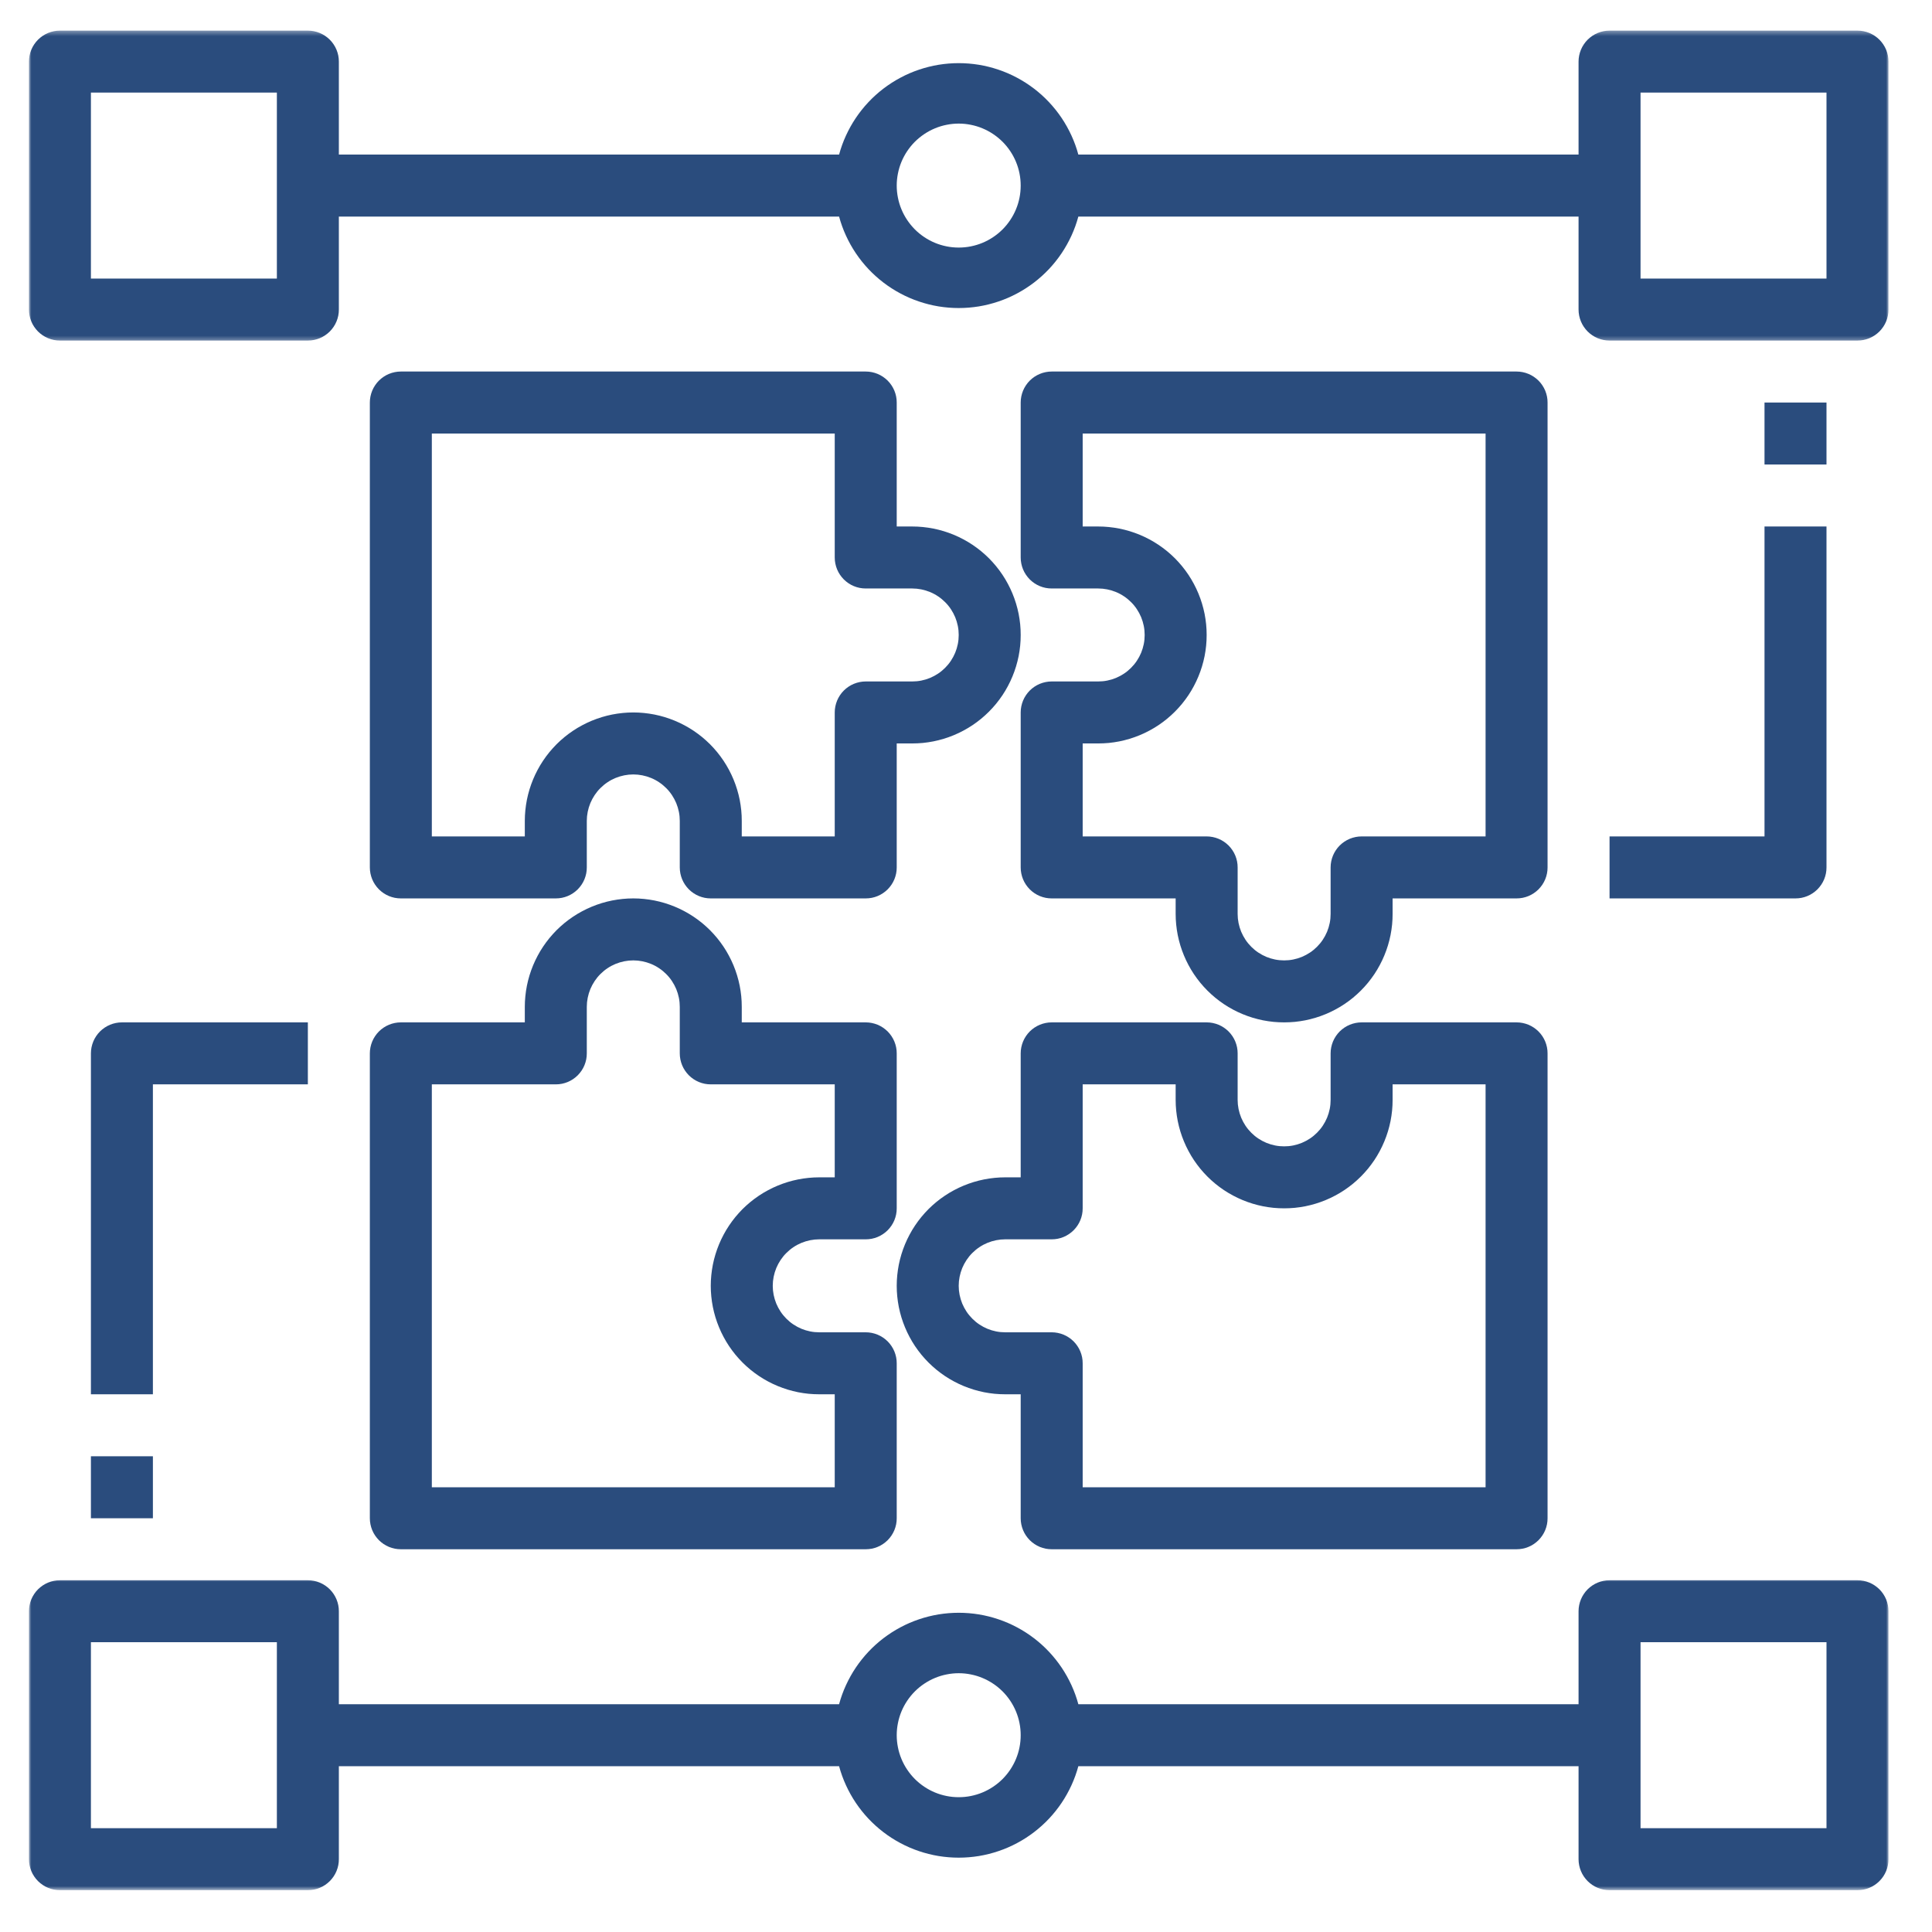
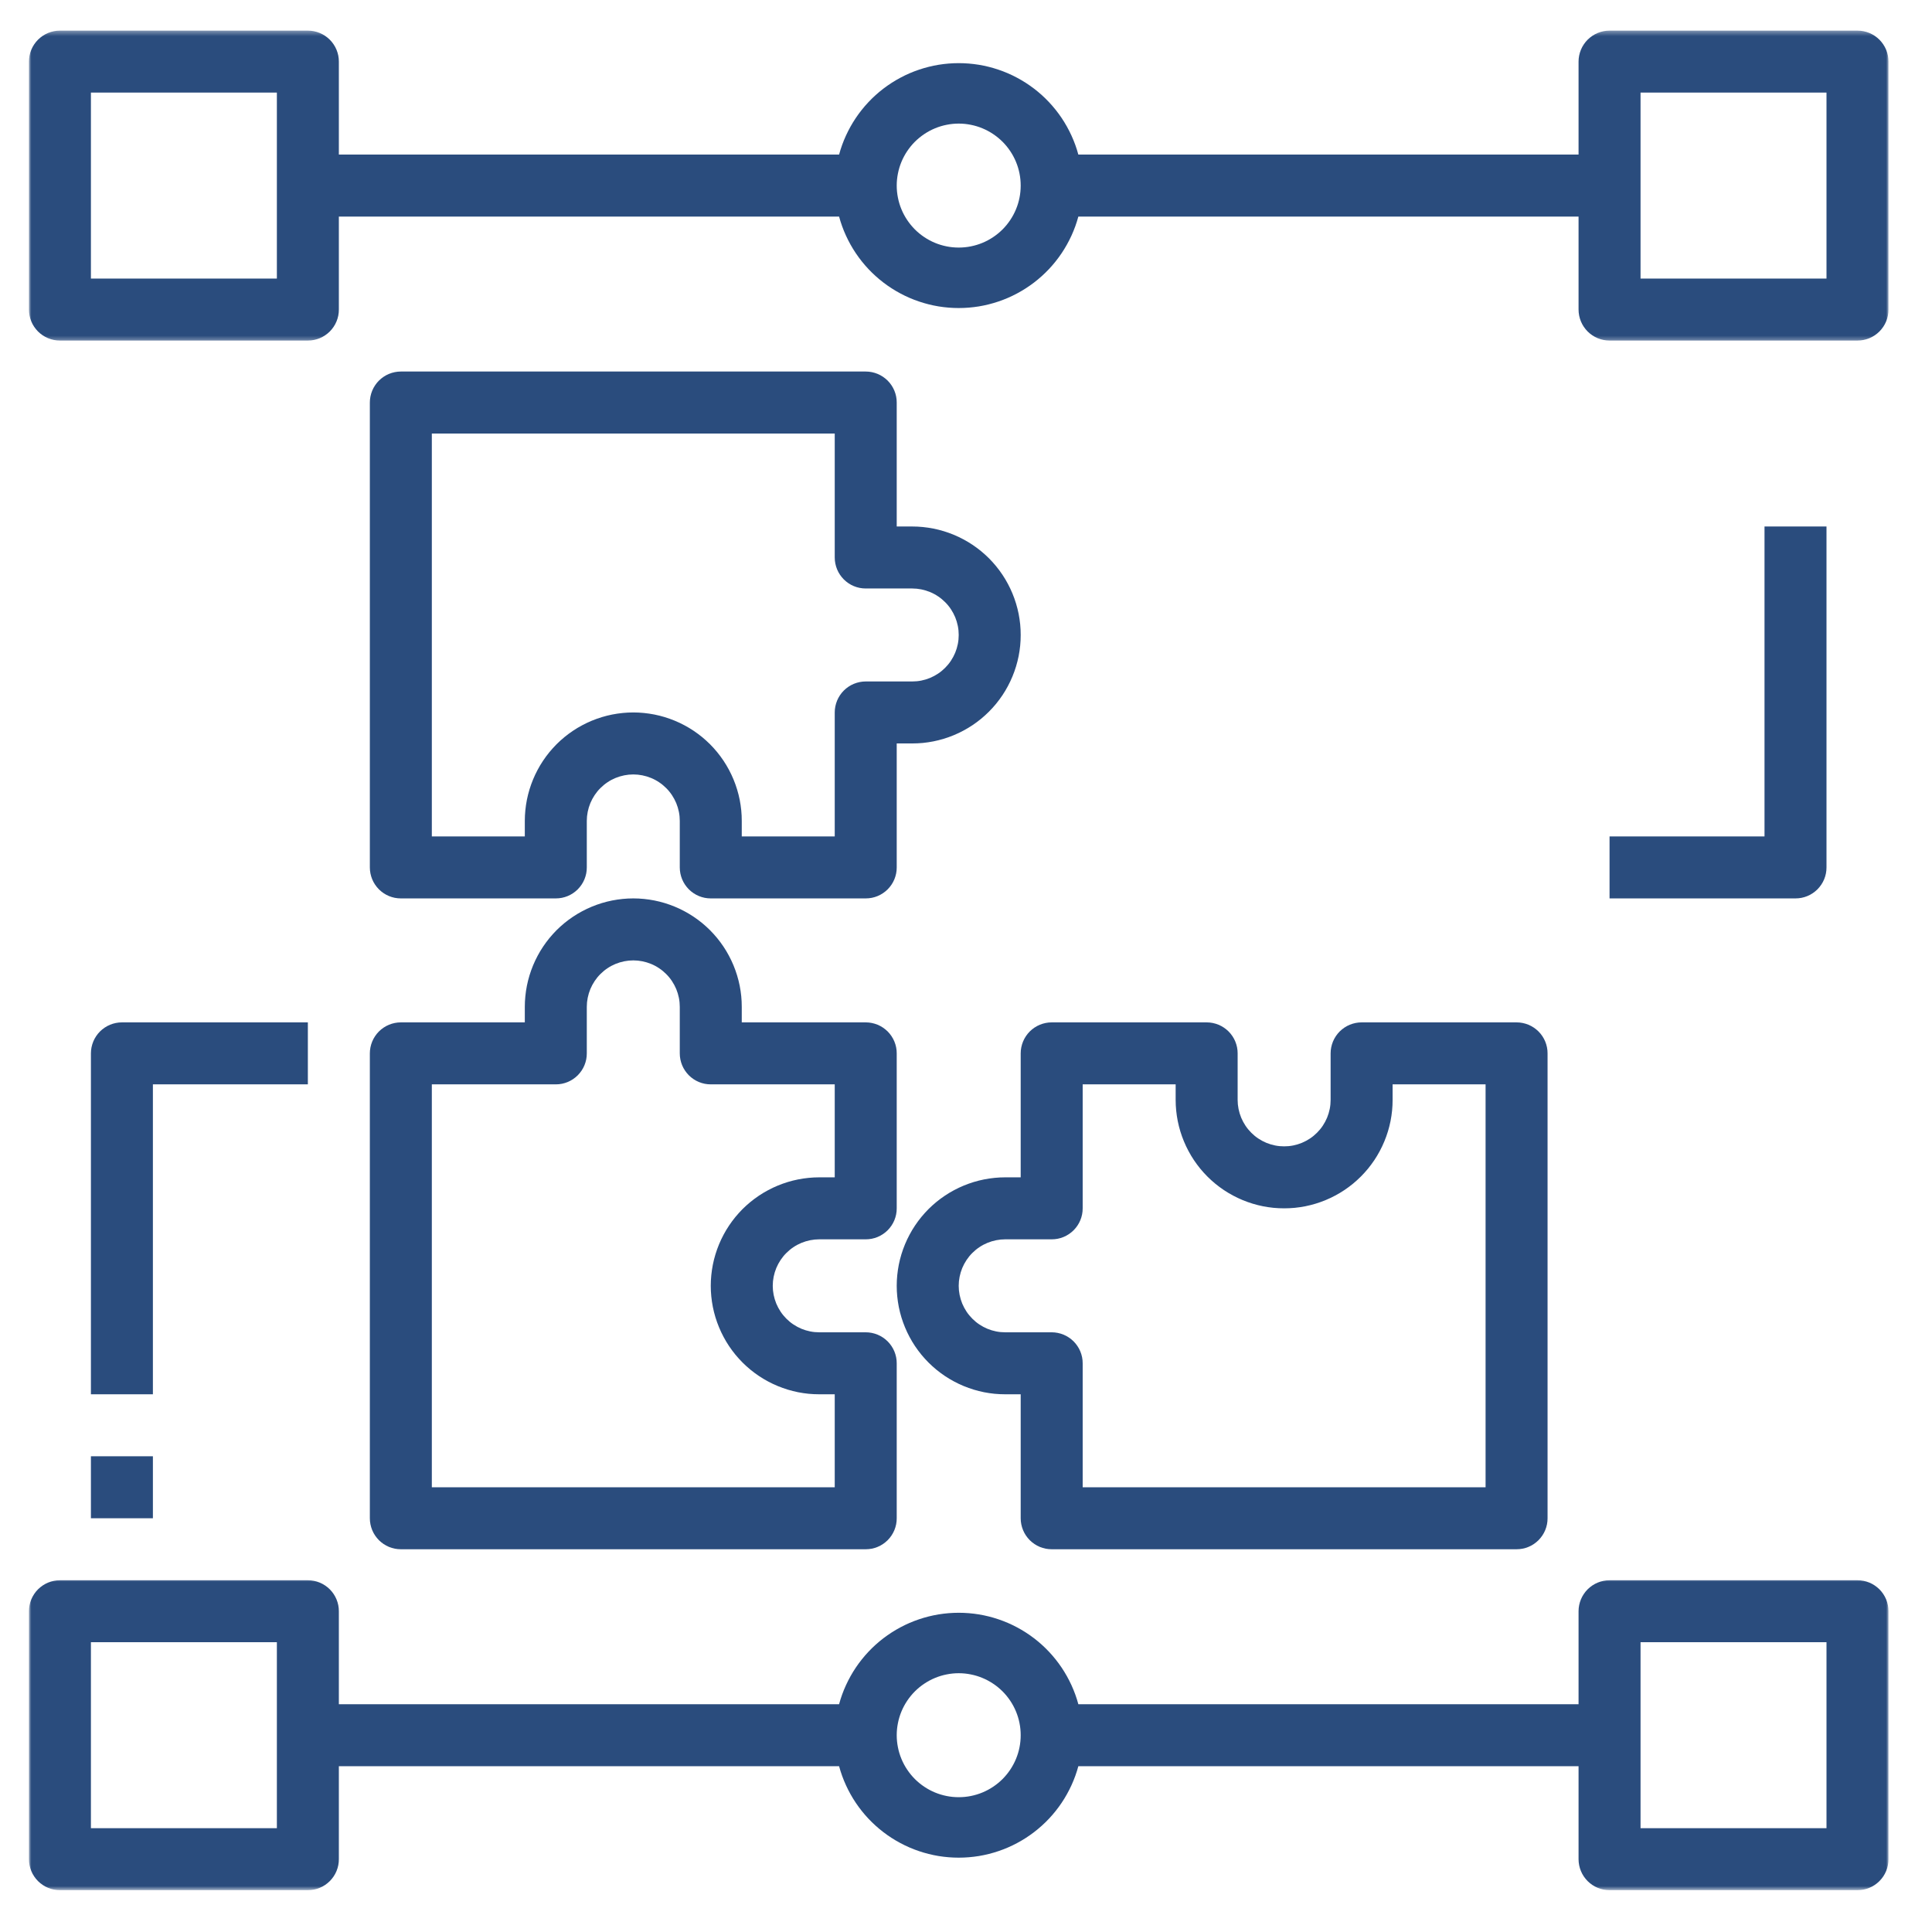
<svg xmlns="http://www.w3.org/2000/svg" width="400" height="400" viewBox="0 0 400 400" fill="none">
  <path d="M179.24 76.922H82.99C82.573 76.922 82.151 76.963 81.74 77.047C81.328 77.13 80.927 77.25 80.536 77.412C80.146 77.573 79.776 77.771 79.427 78.005C79.078 78.24 78.755 78.505 78.453 78.802C78.156 79.099 77.891 79.427 77.656 79.776C77.422 80.125 77.224 80.495 77.062 80.885C76.901 81.276 76.781 81.677 76.698 82.088C76.615 82.5 76.573 82.917 76.573 83.338V179.589C76.573 180.01 76.615 180.427 76.698 180.844C76.781 181.255 76.901 181.656 77.062 182.047C77.224 182.438 77.422 182.807 77.656 183.156C77.891 183.505 78.156 183.828 78.453 184.13C78.755 184.427 79.078 184.693 79.427 184.927C79.776 185.161 80.146 185.359 80.536 185.521C80.927 185.682 81.328 185.802 81.74 185.885C82.151 185.964 82.573 186.005 82.99 186.005H115.073C115.495 186.005 115.911 185.964 116.328 185.885C116.74 185.802 117.141 185.682 117.531 185.521C117.922 185.359 118.292 185.161 118.641 184.927C118.99 184.693 119.312 184.427 119.615 184.13C119.911 183.828 120.177 183.505 120.411 183.156C120.646 182.807 120.844 182.438 121.005 182.047C121.167 181.656 121.286 181.255 121.37 180.844C121.453 180.427 121.49 180.01 121.49 179.589V169.964C121.49 169.333 121.552 168.708 121.677 168.089C121.802 167.469 121.984 166.865 122.224 166.281C122.469 165.698 122.766 165.146 123.115 164.62C123.464 164.094 123.865 163.604 124.312 163.161C124.76 162.714 125.245 162.313 125.771 161.964C126.297 161.609 126.849 161.313 127.432 161.073C128.016 160.833 128.62 160.651 129.24 160.526C129.859 160.401 130.484 160.339 131.115 160.339C131.75 160.339 132.375 160.401 132.995 160.526C133.615 160.651 134.219 160.833 134.802 161.073C135.385 161.313 135.937 161.609 136.464 161.964C136.99 162.313 137.474 162.714 137.922 163.161C138.37 163.604 138.771 164.094 139.12 164.62C139.469 165.146 139.766 165.698 140.01 166.281C140.25 166.865 140.432 167.469 140.557 168.089C140.682 168.708 140.74 169.333 140.74 169.964V179.589C140.74 180.01 140.781 180.427 140.865 180.844C140.948 181.255 141.068 181.656 141.229 182.047C141.391 182.438 141.589 182.807 141.823 183.156C142.057 183.505 142.323 183.828 142.62 184.13C142.922 184.427 143.245 184.693 143.594 184.927C143.943 185.161 144.312 185.359 144.703 185.521C145.094 185.682 145.495 185.802 145.906 185.885C146.318 185.964 146.74 186.005 147.156 186.005H179.24C179.661 186.005 180.078 185.964 180.495 185.885C180.906 185.802 181.307 185.682 181.698 185.521C182.089 185.359 182.458 185.161 182.807 184.927C183.156 184.693 183.479 184.427 183.781 184.13C184.078 183.828 184.344 183.505 184.578 183.156C184.812 182.807 185.01 182.438 185.172 182.047C185.333 181.656 185.453 181.255 185.536 180.844C185.62 180.427 185.656 180.01 185.656 179.589V153.922H188.865C189.604 153.922 190.339 153.885 191.068 153.818C191.802 153.745 192.526 153.635 193.25 153.495C193.969 153.349 194.682 153.172 195.385 152.958C196.089 152.745 196.781 152.495 197.464 152.214C198.141 151.932 198.807 151.62 199.453 151.271C200.104 150.927 200.734 150.547 201.344 150.141C201.958 149.729 202.547 149.292 203.115 148.828C203.682 148.359 204.229 147.865 204.75 147.344C205.266 146.828 205.76 146.281 206.229 145.714C206.693 145.146 207.13 144.552 207.542 143.943C207.948 143.333 208.328 142.703 208.672 142.052C209.021 141.401 209.333 140.74 209.615 140.057C209.896 139.38 210.146 138.688 210.359 137.984C210.573 137.281 210.75 136.568 210.896 135.849C211.036 135.125 211.146 134.401 211.219 133.667C211.292 132.932 211.323 132.203 211.323 131.464C211.323 130.729 211.292 129.995 211.219 129.266C211.146 128.531 211.036 127.807 210.896 127.083C210.75 126.365 210.573 125.651 210.359 124.948C210.146 124.245 209.896 123.552 209.615 122.87C209.333 122.193 209.021 121.526 208.672 120.88C208.328 120.229 207.948 119.599 207.542 118.99C207.13 118.375 206.693 117.786 206.229 117.219C205.76 116.651 205.266 116.104 204.75 115.583C204.229 115.063 203.682 114.573 203.115 114.104C202.547 113.641 201.958 113.203 201.344 112.792C200.734 112.385 200.104 112.005 199.453 111.661C198.807 111.313 198.141 111 197.464 110.719C196.781 110.438 196.089 110.188 195.385 109.974C194.682 109.76 193.969 109.583 193.25 109.438C192.526 109.297 191.802 109.188 191.068 109.115C190.339 109.042 189.604 109.005 188.865 109.005H185.656V83.338C185.656 82.917 185.62 82.5 185.536 82.088C185.453 81.677 185.333 81.276 185.172 80.885C185.01 80.495 184.812 80.125 184.578 79.776C184.344 79.427 184.078 79.099 183.781 78.802C183.479 78.505 183.156 78.24 182.807 78.005C182.458 77.771 182.089 77.573 181.698 77.412C181.307 77.25 180.906 77.13 180.495 77.047C180.078 76.963 179.661 76.922 179.24 76.922ZM188.865 121.839C189.5 121.839 190.125 121.901 190.745 122.026C191.365 122.151 191.969 122.333 192.552 122.573C193.135 122.813 193.687 123.109 194.214 123.464C194.74 123.813 195.224 124.214 195.672 124.661C196.12 125.104 196.521 125.594 196.87 126.12C197.219 126.646 197.516 127.198 197.76 127.781C198 128.365 198.182 128.969 198.307 129.589C198.432 130.208 198.49 130.833 198.49 131.464C198.49 132.099 198.432 132.724 198.307 133.344C198.182 133.964 198 134.563 197.76 135.151C197.516 135.734 197.219 136.286 196.87 136.813C196.521 137.339 196.12 137.823 195.672 138.271C195.224 138.719 194.74 139.12 194.214 139.469C193.687 139.818 193.135 140.115 192.552 140.359C191.969 140.599 191.365 140.781 190.745 140.906C190.125 141.031 189.5 141.089 188.865 141.089H179.24C178.823 141.089 178.401 141.13 177.99 141.214C177.578 141.297 177.177 141.417 176.786 141.578C176.396 141.74 176.026 141.938 175.677 142.172C175.328 142.406 175.005 142.672 174.703 142.969C174.406 143.266 174.141 143.594 173.906 143.943C173.672 144.292 173.474 144.661 173.312 145.052C173.151 145.443 173.031 145.844 172.948 146.255C172.865 146.667 172.823 147.083 172.823 147.505V173.172H153.573V169.964C153.573 169.229 153.542 168.495 153.469 167.766C153.396 167.031 153.286 166.307 153.146 165.583C153 164.865 152.823 164.151 152.609 163.448C152.396 162.745 152.146 162.052 151.865 161.37C151.583 160.693 151.271 160.026 150.922 159.38C150.578 158.729 150.198 158.099 149.792 157.49C149.38 156.875 148.943 156.286 148.479 155.719C148.01 155.151 147.516 154.604 147 154.083C146.479 153.563 145.932 153.073 145.365 152.604C144.797 152.141 144.208 151.703 143.594 151.292C142.984 150.885 142.354 150.505 141.703 150.161C141.057 149.813 140.391 149.5 139.714 149.219C139.031 148.938 138.339 148.688 137.635 148.474C136.932 148.26 136.219 148.083 135.5 147.938C134.776 147.797 134.052 147.688 133.318 147.615C132.589 147.542 131.854 147.505 131.115 147.505C130.38 147.505 129.646 147.542 128.917 147.615C128.182 147.688 127.458 147.797 126.734 147.938C126.016 148.083 125.302 148.26 124.599 148.474C123.896 148.688 123.203 148.938 122.521 149.219C121.844 149.5 121.177 149.813 120.531 150.161C119.88 150.505 119.25 150.885 118.641 151.292C118.026 151.703 117.437 152.141 116.87 152.604C116.302 153.073 115.755 153.563 115.234 154.083C114.719 154.604 114.224 155.151 113.755 155.719C113.292 156.286 112.854 156.875 112.443 157.49C112.036 158.099 111.656 158.729 111.312 159.38C110.964 160.026 110.651 160.693 110.37 161.37C110.089 162.052 109.839 162.745 109.625 163.448C109.411 164.151 109.234 164.865 109.089 165.583C108.948 166.307 108.839 167.031 108.766 167.766C108.693 168.495 108.656 169.229 108.656 169.964V173.172H89.406V89.755H172.823V115.422C172.823 115.844 172.865 116.26 172.948 116.677C173.031 117.089 173.151 117.49 173.312 117.88C173.474 118.271 173.672 118.641 173.906 118.99C174.141 119.339 174.406 119.661 174.703 119.964C175.005 120.26 175.328 120.526 175.677 120.76C176.026 120.995 176.396 121.193 176.786 121.354C177.177 121.516 177.578 121.635 177.99 121.719C178.401 121.797 178.823 121.839 179.24 121.839H188.865Z" fill="#2A4C7D" />
  <path d="M76.573 314.339C76.573 314.76 76.615 315.177 76.698 315.594C76.781 316.005 76.901 316.406 77.062 316.797C77.224 317.188 77.422 317.557 77.656 317.906C77.891 318.255 78.156 318.578 78.453 318.88C78.755 319.177 79.078 319.443 79.427 319.677C79.776 319.912 80.146 320.109 80.536 320.271C80.927 320.432 81.328 320.552 81.74 320.635C82.151 320.714 82.573 320.755 82.99 320.755H179.24C179.661 320.755 180.078 320.714 180.495 320.635C180.906 320.552 181.307 320.432 181.698 320.271C182.089 320.109 182.458 319.912 182.807 319.677C183.156 319.443 183.479 319.177 183.781 318.88C184.078 318.578 184.344 318.255 184.578 317.906C184.812 317.557 185.01 317.188 185.172 316.797C185.333 316.406 185.453 316.005 185.536 315.594C185.62 315.177 185.656 314.76 185.656 314.339V282.255C185.656 281.833 185.62 281.417 185.536 281.005C185.453 280.594 185.333 280.193 185.172 279.802C185.01 279.412 184.812 279.042 184.578 278.693C184.344 278.344 184.078 278.016 183.781 277.719C183.479 277.422 183.156 277.156 182.807 276.922C182.458 276.688 182.089 276.49 181.698 276.328C181.307 276.167 180.906 276.047 180.495 275.964C180.078 275.88 179.661 275.839 179.24 275.839H169.615C168.984 275.839 168.359 275.781 167.74 275.656C167.12 275.531 166.516 275.349 165.932 275.109C165.349 274.865 164.797 274.568 164.271 274.219C163.745 273.87 163.26 273.469 162.812 273.021C162.365 272.573 161.964 272.089 161.615 271.563C161.266 271.037 160.969 270.484 160.724 269.901C160.484 269.313 160.302 268.714 160.177 268.094C160.052 267.474 159.99 266.849 159.99 266.214C159.99 265.583 160.052 264.958 160.177 264.339C160.302 263.719 160.484 263.115 160.724 262.531C160.969 261.948 161.266 261.396 161.615 260.87C161.964 260.344 162.365 259.854 162.812 259.412C163.26 258.964 163.745 258.563 164.271 258.214C164.797 257.859 165.349 257.563 165.932 257.323C166.516 257.083 167.12 256.901 167.74 256.776C168.359 256.651 168.984 256.589 169.615 256.589H179.24C179.661 256.589 180.078 256.547 180.495 256.469C180.906 256.385 181.307 256.266 181.698 256.104C182.089 255.943 182.458 255.745 182.807 255.51C183.156 255.276 183.479 255.01 183.781 254.714C184.078 254.412 184.344 254.089 184.578 253.74C184.812 253.391 185.01 253.021 185.172 252.63C185.333 252.24 185.453 251.839 185.536 251.427C185.62 251.01 185.656 250.594 185.656 250.172V218.089C185.656 217.667 185.62 217.25 185.536 216.839C185.453 216.427 185.333 216.026 185.172 215.635C185.01 215.245 184.812 214.875 184.578 214.526C184.344 214.177 184.078 213.849 183.781 213.552C183.479 213.255 183.156 212.99 182.807 212.755C182.458 212.521 182.089 212.323 181.698 212.161C181.307 212 180.906 211.88 180.495 211.797C180.078 211.714 179.661 211.672 179.24 211.672H153.573V208.464C153.573 207.729 153.542 206.995 153.469 206.266C153.396 205.531 153.286 204.807 153.146 204.083C153 203.365 152.823 202.651 152.609 201.948C152.396 201.245 152.146 200.552 151.865 199.87C151.583 199.193 151.271 198.526 150.922 197.88C150.578 197.229 150.198 196.599 149.792 195.99C149.38 195.375 148.943 194.787 148.479 194.219C148.01 193.651 147.516 193.104 147 192.583C146.479 192.063 145.932 191.573 145.365 191.104C144.797 190.641 144.208 190.203 143.594 189.792C142.984 189.385 142.354 189.005 141.703 188.661C141.057 188.313 140.391 188 139.714 187.719C139.031 187.438 138.339 187.188 137.635 186.974C136.932 186.76 136.219 186.583 135.5 186.438C134.776 186.297 134.052 186.188 133.318 186.115C132.589 186.042 131.854 186.005 131.115 186.005C130.38 186.005 129.646 186.042 128.917 186.115C128.182 186.188 127.458 186.297 126.734 186.438C126.016 186.583 125.302 186.76 124.599 186.974C123.896 187.188 123.203 187.438 122.521 187.719C121.844 188 121.177 188.313 120.531 188.661C119.88 189.005 119.25 189.385 118.641 189.792C118.026 190.203 117.437 190.641 116.87 191.104C116.302 191.573 115.755 192.063 115.234 192.583C114.719 193.104 114.224 193.651 113.755 194.219C113.292 194.787 112.854 195.375 112.443 195.99C112.036 196.599 111.656 197.229 111.312 197.88C110.964 198.526 110.651 199.193 110.37 199.87C110.089 200.552 109.839 201.245 109.625 201.948C109.411 202.651 109.234 203.365 109.089 204.083C108.948 204.807 108.839 205.531 108.766 206.266C108.693 206.995 108.656 207.729 108.656 208.464V211.672H82.99C82.573 211.672 82.151 211.714 81.74 211.797C81.328 211.88 80.927 212 80.536 212.161C80.146 212.323 79.776 212.521 79.427 212.755C79.078 212.99 78.755 213.255 78.453 213.552C78.156 213.849 77.891 214.177 77.656 214.526C77.422 214.875 77.224 215.245 77.062 215.635C76.901 216.026 76.781 216.427 76.698 216.839C76.615 217.25 76.573 217.667 76.573 218.089V314.339ZM89.406 224.505H115.073C115.495 224.505 115.911 224.464 116.328 224.385C116.74 224.302 117.141 224.182 117.531 224.021C117.922 223.859 118.292 223.662 118.641 223.427C118.99 223.193 119.312 222.927 119.615 222.63C119.911 222.328 120.177 222.005 120.411 221.656C120.646 221.307 120.844 220.938 121.005 220.547C121.167 220.156 121.286 219.755 121.37 219.344C121.453 218.927 121.49 218.51 121.49 218.089V208.464C121.49 207.833 121.552 207.208 121.677 206.589C121.802 205.969 121.984 205.365 122.224 204.781C122.469 204.198 122.766 203.646 123.115 203.12C123.464 202.594 123.865 202.104 124.312 201.661C124.76 201.214 125.245 200.813 125.771 200.464C126.297 200.109 126.849 199.813 127.432 199.573C128.016 199.333 128.62 199.151 129.24 199.026C129.859 198.901 130.484 198.839 131.115 198.839C131.75 198.839 132.375 198.901 132.995 199.026C133.615 199.151 134.219 199.333 134.802 199.573C135.385 199.813 135.937 200.109 136.464 200.464C136.99 200.813 137.474 201.214 137.922 201.661C138.37 202.104 138.771 202.594 139.12 203.12C139.469 203.646 139.766 204.198 140.01 204.781C140.25 205.365 140.432 205.969 140.557 206.589C140.682 207.208 140.74 207.833 140.74 208.464V218.089C140.74 218.51 140.781 218.927 140.865 219.344C140.948 219.755 141.068 220.156 141.229 220.547C141.391 220.938 141.589 221.307 141.823 221.656C142.057 222.005 142.323 222.328 142.62 222.63C142.922 222.927 143.245 223.193 143.594 223.427C143.943 223.662 144.312 223.859 144.703 224.021C145.094 224.182 145.495 224.302 145.906 224.385C146.318 224.464 146.74 224.505 147.156 224.505H172.823V243.755H169.615C168.88 243.755 168.146 243.792 167.417 243.865C166.682 243.938 165.958 244.047 165.234 244.188C164.516 244.333 163.802 244.51 163.099 244.724C162.396 244.938 161.703 245.188 161.021 245.469C160.344 245.75 159.677 246.063 159.031 246.412C158.38 246.755 157.75 247.135 157.141 247.542C156.526 247.953 155.937 248.391 155.37 248.854C154.802 249.323 154.255 249.813 153.734 250.333C153.219 250.854 152.724 251.401 152.255 251.969C151.792 252.537 151.354 253.125 150.943 253.74C150.536 254.349 150.156 254.979 149.812 255.63C149.464 256.276 149.151 256.943 148.87 257.62C148.589 258.302 148.339 258.995 148.125 259.698C147.911 260.401 147.734 261.115 147.589 261.833C147.448 262.557 147.339 263.281 147.266 264.016C147.193 264.745 147.156 265.479 147.156 266.214C147.156 266.953 147.193 267.682 147.266 268.417C147.339 269.151 147.448 269.875 147.589 270.599C147.734 271.318 147.911 272.031 148.125 272.734C148.339 273.438 148.589 274.13 148.87 274.807C149.151 275.49 149.464 276.151 149.812 276.802C150.156 277.453 150.536 278.083 150.943 278.693C151.354 279.302 151.792 279.896 152.255 280.464C152.724 281.031 153.219 281.578 153.734 282.094C154.255 282.615 154.802 283.109 155.37 283.578C155.937 284.042 156.526 284.479 157.141 284.891C157.75 285.297 158.38 285.677 159.031 286.021C159.677 286.37 160.344 286.682 161.021 286.964C161.703 287.245 162.396 287.495 163.099 287.708C163.802 287.922 164.516 288.099 165.234 288.245C165.958 288.385 166.682 288.495 167.417 288.568C168.146 288.635 168.88 288.672 169.615 288.672H172.823V307.922H89.406V224.505Z" fill="#2A4C7D" />
  <path d="M217.74 320.755H313.99C314.411 320.755 314.828 320.714 315.245 320.635C315.656 320.552 316.057 320.432 316.448 320.271C316.839 320.109 317.208 319.911 317.557 319.677C317.906 319.443 318.229 319.177 318.531 318.88C318.828 318.578 319.094 318.255 319.328 317.906C319.563 317.557 319.76 317.188 319.922 316.797C320.083 316.406 320.203 316.005 320.286 315.594C320.37 315.177 320.406 314.76 320.406 314.339V218.089C320.406 217.667 320.37 217.25 320.286 216.839C320.203 216.427 320.083 216.026 319.922 215.635C319.76 215.245 319.563 214.875 319.328 214.526C319.094 214.177 318.828 213.849 318.531 213.552C318.229 213.255 317.906 212.99 317.557 212.755C317.208 212.521 316.839 212.323 316.448 212.161C316.057 212 315.656 211.88 315.245 211.797C314.828 211.714 314.411 211.672 313.99 211.672H281.906C281.49 211.672 281.068 211.714 280.656 211.797C280.245 211.88 279.844 212 279.453 212.161C279.063 212.323 278.693 212.521 278.344 212.755C277.995 212.99 277.672 213.255 277.37 213.552C277.073 213.849 276.807 214.177 276.573 214.526C276.339 214.875 276.141 215.245 275.979 215.635C275.818 216.026 275.698 216.427 275.615 216.839C275.531 217.25 275.49 217.667 275.49 218.089V227.714C275.49 228.349 275.432 228.974 275.307 229.594C275.182 230.214 275 230.813 274.76 231.401C274.516 231.984 274.219 232.536 273.87 233.063C273.521 233.589 273.12 234.073 272.672 234.521C272.224 234.969 271.74 235.37 271.214 235.719C270.688 236.068 270.135 236.365 269.552 236.609C268.969 236.849 268.365 237.031 267.745 237.156C267.125 237.281 266.5 237.339 265.865 237.339C265.234 237.339 264.609 237.281 263.99 237.156C263.37 237.031 262.766 236.849 262.182 236.609C261.599 236.365 261.047 236.068 260.521 235.719C259.995 235.37 259.51 234.969 259.063 234.521C258.615 234.073 258.214 233.589 257.865 233.063C257.516 232.536 257.219 231.984 256.974 231.401C256.734 230.813 256.552 230.214 256.427 229.594C256.302 228.974 256.24 228.349 256.24 227.714V218.089C256.24 217.667 256.203 217.25 256.12 216.839C256.036 216.427 255.917 216.026 255.755 215.635C255.594 215.245 255.396 214.875 255.161 214.526C254.927 214.177 254.661 213.849 254.365 213.552C254.063 213.255 253.74 212.99 253.391 212.755C253.042 212.521 252.672 212.323 252.281 212.161C251.891 212 251.49 211.88 251.078 211.797C250.661 211.714 250.245 211.672 249.823 211.672H217.74C217.323 211.672 216.901 211.714 216.49 211.797C216.078 211.88 215.677 212 215.286 212.161C214.896 212.323 214.526 212.521 214.177 212.755C213.828 212.99 213.505 213.255 213.203 213.552C212.906 213.849 212.641 214.177 212.406 214.526C212.172 214.875 211.974 215.245 211.813 215.635C211.651 216.026 211.531 216.427 211.448 216.839C211.365 217.25 211.323 217.667 211.323 218.089V243.755H208.115C207.38 243.755 206.646 243.792 205.917 243.865C205.182 243.938 204.458 244.047 203.734 244.188C203.016 244.333 202.302 244.51 201.599 244.724C200.896 244.938 200.203 245.188 199.521 245.469C198.844 245.75 198.177 246.063 197.531 246.411C196.88 246.755 196.25 247.135 195.641 247.542C195.026 247.953 194.437 248.391 193.87 248.854C193.302 249.323 192.755 249.813 192.234 250.333C191.719 250.854 191.224 251.401 190.755 251.969C190.292 252.536 189.854 253.125 189.443 253.74C189.036 254.349 188.656 254.979 188.313 255.63C187.964 256.276 187.651 256.943 187.37 257.62C187.089 258.302 186.839 258.995 186.625 259.698C186.411 260.401 186.234 261.115 186.089 261.833C185.948 262.557 185.839 263.281 185.766 264.016C185.693 264.745 185.656 265.479 185.656 266.214C185.656 266.953 185.693 267.682 185.766 268.417C185.839 269.151 185.948 269.875 186.089 270.599C186.234 271.318 186.411 272.031 186.625 272.734C186.839 273.438 187.089 274.13 187.37 274.807C187.651 275.49 187.964 276.151 188.313 276.802C188.656 277.453 189.036 278.083 189.443 278.693C189.854 279.302 190.292 279.896 190.755 280.464C191.224 281.031 191.719 281.578 192.234 282.094C192.755 282.615 193.302 283.109 193.87 283.578C194.437 284.042 195.026 284.479 195.641 284.891C196.25 285.297 196.88 285.677 197.531 286.021C198.177 286.37 198.844 286.682 199.521 286.964C200.203 287.245 200.896 287.495 201.599 287.708C202.302 287.922 203.016 288.099 203.734 288.245C204.458 288.385 205.182 288.495 205.917 288.568C206.646 288.635 207.38 288.672 208.115 288.672H211.323V314.339C211.323 314.76 211.365 315.177 211.448 315.594C211.531 316.005 211.651 316.406 211.813 316.797C211.974 317.188 212.172 317.557 212.406 317.906C212.641 318.255 212.906 318.578 213.203 318.88C213.505 319.177 213.828 319.443 214.177 319.677C214.526 319.911 214.896 320.109 215.286 320.271C215.677 320.432 216.078 320.552 216.49 320.635C216.901 320.714 217.323 320.755 217.74 320.755ZM208.115 275.839C207.484 275.839 206.859 275.781 206.24 275.656C205.62 275.531 205.016 275.349 204.432 275.109C203.849 274.865 203.297 274.568 202.771 274.219C202.245 273.87 201.76 273.469 201.313 273.021C200.865 272.573 200.464 272.089 200.115 271.563C199.766 271.036 199.469 270.484 199.224 269.901C198.984 269.313 198.802 268.714 198.677 268.094C198.552 267.474 198.49 266.849 198.49 266.214C198.49 265.583 198.552 264.958 198.677 264.339C198.802 263.719 198.984 263.115 199.224 262.531C199.469 261.948 199.766 261.396 200.115 260.87C200.464 260.344 200.865 259.854 201.313 259.411C201.76 258.964 202.245 258.563 202.771 258.214C203.297 257.859 203.849 257.563 204.432 257.323C205.016 257.083 205.62 256.901 206.24 256.776C206.859 256.651 207.484 256.589 208.115 256.589H217.74C218.161 256.589 218.578 256.547 218.995 256.469C219.406 256.385 219.807 256.266 220.198 256.104C220.589 255.943 220.958 255.745 221.307 255.51C221.656 255.276 221.979 255.01 222.281 254.714C222.578 254.411 222.844 254.089 223.078 253.74C223.313 253.391 223.51 253.021 223.672 252.63C223.833 252.24 223.953 251.839 224.036 251.427C224.12 251.01 224.156 250.594 224.156 250.172V224.505H243.406V227.714C243.406 228.453 243.443 229.182 243.516 229.917C243.589 230.651 243.698 231.375 243.839 232.099C243.984 232.818 244.161 233.531 244.375 234.234C244.589 234.938 244.839 235.63 245.12 236.307C245.401 236.99 245.714 237.651 246.063 238.302C246.406 238.953 246.786 239.583 247.193 240.193C247.604 240.802 248.042 241.396 248.505 241.964C248.974 242.531 249.469 243.078 249.984 243.594C250.505 244.115 251.052 244.609 251.62 245.078C252.188 245.542 252.776 245.979 253.391 246.391C254 246.797 254.63 247.177 255.281 247.521C255.927 247.87 256.594 248.182 257.271 248.464C257.953 248.745 258.646 248.995 259.349 249.208C260.052 249.422 260.766 249.599 261.484 249.745C262.208 249.885 262.932 249.995 263.667 250.068C264.396 250.135 265.13 250.172 265.865 250.172C266.604 250.172 267.339 250.135 268.068 250.068C268.802 249.995 269.526 249.885 270.25 249.745C270.969 249.599 271.682 249.422 272.385 249.208C273.089 248.995 273.781 248.745 274.464 248.464C275.141 248.182 275.807 247.87 276.453 247.521C277.104 247.177 277.734 246.797 278.344 246.391C278.958 245.979 279.547 245.542 280.115 245.078C280.682 244.609 281.229 244.115 281.75 243.594C282.266 243.078 282.76 242.531 283.229 241.964C283.693 241.396 284.13 240.802 284.542 240.193C284.948 239.583 285.328 238.953 285.672 238.302C286.021 237.651 286.333 236.99 286.615 236.307C286.896 235.63 287.146 234.938 287.359 234.234C287.573 233.531 287.75 232.818 287.896 232.099C288.036 231.375 288.146 230.651 288.219 229.917C288.292 229.182 288.323 228.453 288.323 227.714V224.505H307.573V307.922H224.156V282.255C224.156 281.833 224.12 281.417 224.036 281.005C223.953 280.594 223.833 280.193 223.672 279.802C223.51 279.411 223.313 279.042 223.078 278.693C222.844 278.344 222.578 278.016 222.281 277.719C221.979 277.422 221.656 277.156 221.307 276.922C220.958 276.688 220.589 276.49 220.198 276.328C219.807 276.167 219.406 276.047 218.995 275.964C218.578 275.88 218.161 275.839 217.74 275.839H208.115Z" fill="#2A4C7D" />
-   <path d="M227.365 141.089H217.74C217.323 141.089 216.901 141.13 216.49 141.214C216.078 141.297 215.677 141.417 215.286 141.578C214.896 141.74 214.526 141.938 214.177 142.172C213.828 142.406 213.505 142.672 213.203 142.969C212.906 143.266 212.641 143.594 212.406 143.943C212.172 144.292 211.974 144.661 211.812 145.052C211.651 145.443 211.531 145.844 211.448 146.255C211.365 146.667 211.323 147.083 211.323 147.505V179.589C211.323 180.01 211.365 180.427 211.448 180.844C211.531 181.255 211.651 181.656 211.812 182.047C211.974 182.438 212.172 182.807 212.406 183.156C212.641 183.505 212.906 183.828 213.203 184.13C213.505 184.427 213.828 184.693 214.177 184.927C214.526 185.161 214.896 185.359 215.286 185.521C215.677 185.682 216.078 185.802 216.49 185.885C216.901 185.964 217.323 186.005 217.74 186.005H243.406V189.214C243.406 189.953 243.443 190.682 243.516 191.417C243.589 192.151 243.698 192.875 243.839 193.599C243.984 194.318 244.161 195.031 244.375 195.734C244.589 196.438 244.839 197.13 245.12 197.807C245.401 198.49 245.714 199.151 246.062 199.802C246.406 200.453 246.786 201.083 247.193 201.693C247.604 202.302 248.042 202.896 248.505 203.464C248.974 204.031 249.469 204.578 249.984 205.094C250.505 205.615 251.052 206.109 251.62 206.578C252.187 207.042 252.776 207.479 253.391 207.891C254 208.297 254.63 208.677 255.281 209.021C255.927 209.37 256.594 209.682 257.271 209.964C257.953 210.245 258.646 210.495 259.349 210.708C260.052 210.922 260.766 211.099 261.484 211.245C262.208 211.385 262.932 211.495 263.667 211.568C264.396 211.635 265.13 211.672 265.865 211.672C266.604 211.672 267.339 211.635 268.068 211.568C268.802 211.495 269.526 211.385 270.25 211.245C270.969 211.099 271.682 210.922 272.385 210.708C273.089 210.495 273.781 210.245 274.464 209.964C275.141 209.682 275.807 209.37 276.453 209.021C277.104 208.677 277.734 208.297 278.344 207.891C278.958 207.479 279.547 207.042 280.115 206.578C280.682 206.109 281.229 205.615 281.75 205.094C282.266 204.578 282.76 204.031 283.229 203.464C283.693 202.896 284.13 202.302 284.542 201.693C284.948 201.083 285.328 200.453 285.672 199.802C286.021 199.151 286.333 198.49 286.615 197.807C286.896 197.13 287.146 196.438 287.359 195.734C287.573 195.031 287.75 194.318 287.896 193.599C288.036 192.875 288.146 192.151 288.219 191.417C288.292 190.682 288.323 189.953 288.323 189.214V186.005H313.99C314.411 186.005 314.828 185.964 315.245 185.885C315.656 185.802 316.057 185.682 316.448 185.521C316.839 185.359 317.208 185.161 317.557 184.927C317.906 184.693 318.229 184.427 318.531 184.13C318.828 183.828 319.094 183.505 319.328 183.156C319.562 182.807 319.76 182.438 319.922 182.047C320.083 181.656 320.203 181.255 320.286 180.844C320.37 180.427 320.406 180.01 320.406 179.589V83.338C320.406 82.917 320.37 82.5 320.286 82.088C320.203 81.677 320.083 81.276 319.922 80.885C319.76 80.495 319.562 80.125 319.328 79.776C319.094 79.427 318.828 79.099 318.531 78.802C318.229 78.505 317.906 78.24 317.557 78.005C317.208 77.771 316.839 77.573 316.448 77.412C316.057 77.25 315.656 77.13 315.245 77.047C314.828 76.963 314.411 76.922 313.99 76.922H217.74C217.323 76.922 216.901 76.963 216.49 77.047C216.078 77.13 215.677 77.25 215.286 77.412C214.896 77.573 214.526 77.771 214.177 78.005C213.828 78.24 213.505 78.505 213.203 78.802C212.906 79.099 212.641 79.427 212.406 79.776C212.172 80.125 211.974 80.495 211.812 80.885C211.651 81.276 211.531 81.677 211.448 82.088C211.365 82.5 211.323 82.917 211.323 83.338V115.422C211.323 115.844 211.365 116.26 211.448 116.677C211.531 117.089 211.651 117.49 211.812 117.88C211.974 118.271 212.172 118.641 212.406 118.99C212.641 119.339 212.906 119.661 213.203 119.964C213.505 120.26 213.828 120.526 214.177 120.76C214.526 120.995 214.896 121.193 215.286 121.354C215.677 121.516 216.078 121.635 216.49 121.719C216.901 121.797 217.323 121.839 217.74 121.839H227.365C228 121.839 228.625 121.901 229.245 122.026C229.865 122.151 230.469 122.333 231.052 122.573C231.635 122.813 232.187 123.109 232.714 123.464C233.24 123.813 233.724 124.214 234.172 124.661C234.62 125.104 235.021 125.594 235.37 126.12C235.719 126.646 236.016 127.198 236.26 127.781C236.5 128.365 236.682 128.969 236.807 129.589C236.932 130.208 236.99 130.833 236.99 131.464C236.99 132.099 236.932 132.724 236.807 133.344C236.682 133.964 236.5 134.563 236.26 135.151C236.016 135.734 235.719 136.286 235.37 136.813C235.021 137.339 234.62 137.823 234.172 138.271C233.724 138.719 233.24 139.12 232.714 139.469C232.187 139.818 231.635 140.115 231.052 140.359C230.469 140.599 229.865 140.781 229.245 140.906C228.625 141.031 228 141.089 227.365 141.089ZM227.365 109.005H224.156V89.755H307.573V173.172H281.906C281.49 173.172 281.068 173.214 280.656 173.297C280.245 173.38 279.844 173.5 279.453 173.661C279.062 173.823 278.693 174.021 278.344 174.255C277.995 174.49 277.672 174.755 277.37 175.052C277.073 175.349 276.807 175.677 276.573 176.026C276.339 176.375 276.141 176.745 275.979 177.135C275.818 177.526 275.698 177.927 275.615 178.339C275.531 178.75 275.49 179.167 275.49 179.589V189.214C275.49 189.849 275.432 190.474 275.307 191.094C275.182 191.714 275 192.313 274.76 192.901C274.516 193.484 274.219 194.036 273.87 194.563C273.521 195.089 273.12 195.573 272.672 196.021C272.224 196.469 271.74 196.87 271.214 197.219C270.687 197.568 270.135 197.865 269.552 198.109C268.969 198.349 268.365 198.531 267.745 198.656C267.125 198.781 266.5 198.839 265.865 198.839C265.234 198.839 264.609 198.781 263.99 198.656C263.37 198.531 262.766 198.349 262.182 198.109C261.599 197.865 261.047 197.568 260.521 197.219C259.995 196.87 259.51 196.469 259.062 196.021C258.615 195.573 258.214 195.089 257.865 194.563C257.516 194.036 257.219 193.484 256.974 192.901C256.734 192.313 256.552 191.714 256.427 191.094C256.302 190.474 256.24 189.849 256.24 189.214V179.589C256.24 179.167 256.203 178.75 256.12 178.339C256.036 177.927 255.917 177.526 255.755 177.135C255.594 176.745 255.396 176.375 255.161 176.026C254.927 175.677 254.661 175.349 254.365 175.052C254.062 174.755 253.74 174.49 253.391 174.255C253.042 174.021 252.672 173.823 252.281 173.661C251.891 173.5 251.49 173.38 251.078 173.297C250.661 173.214 250.245 173.172 249.823 173.172H224.156V153.922H227.365C228.104 153.922 228.839 153.885 229.568 153.818C230.302 153.745 231.026 153.635 231.75 153.495C232.469 153.349 233.182 153.172 233.885 152.958C234.589 152.745 235.281 152.495 235.964 152.214C236.641 151.932 237.307 151.62 237.953 151.271C238.604 150.927 239.234 150.547 239.844 150.141C240.458 149.729 241.047 149.292 241.615 148.828C242.182 148.359 242.729 147.865 243.25 147.344C243.766 146.828 244.26 146.281 244.729 145.714C245.193 145.146 245.63 144.552 246.042 143.943C246.448 143.333 246.828 142.703 247.172 142.052C247.521 141.401 247.833 140.74 248.115 140.057C248.396 139.38 248.646 138.688 248.859 137.984C249.073 137.281 249.25 136.568 249.396 135.849C249.536 135.125 249.646 134.401 249.719 133.667C249.792 132.932 249.823 132.203 249.823 131.464C249.823 130.729 249.792 129.995 249.719 129.266C249.646 128.531 249.536 127.807 249.396 127.083C249.25 126.365 249.073 125.651 248.859 124.948C248.646 124.245 248.396 123.552 248.115 122.87C247.833 122.193 247.521 121.526 247.172 120.88C246.828 120.229 246.448 119.599 246.042 118.99C245.63 118.375 245.193 117.786 244.729 117.219C244.26 116.651 243.766 116.104 243.25 115.583C242.729 115.063 242.182 114.573 241.615 114.104C241.047 113.641 240.458 113.203 239.844 112.792C239.234 112.385 238.604 112.005 237.953 111.661C237.307 111.313 236.641 111 235.964 110.719C235.281 110.438 234.589 110.188 233.885 109.974C233.182 109.76 232.469 109.583 231.75 109.438C231.026 109.297 230.302 109.188 229.568 109.115C228.839 109.042 228.104 109.005 227.365 109.005Z" fill="#2A4C7D" />
  <mask id="mask0_1_44" style="mask-type:luminance" maskUnits="userSpaceOnUse" x="5" y="6" width="386" height="65">
    <path d="M5.99 6.339H390.99V70.667H5.99V6.339Z" fill="white" />
  </mask>
  <g mask="url(#mask0_1_44)">
    <path d="M384.573 6.339H333.24C332.823 6.339 332.401 6.38 331.99 6.464C331.578 6.547 331.177 6.667 330.787 6.828C330.396 6.99 330.026 7.188 329.677 7.422C329.328 7.656 329.005 7.922 328.703 8.219C328.406 8.516 328.141 8.844 327.906 9.193C327.672 9.542 327.474 9.911 327.313 10.302C327.151 10.693 327.031 11.094 326.948 11.505C326.865 11.917 326.823 12.333 326.823 12.755V32.005H223.26C222.896 30.656 222.422 29.344 221.839 28.073C221.255 26.802 220.578 25.583 219.797 24.422C219.016 23.26 218.146 22.172 217.188 21.151C216.229 20.13 215.193 19.198 214.083 18.349C212.969 17.5 211.797 16.745 210.563 16.089C209.328 15.427 208.047 14.875 206.719 14.427C205.396 13.979 204.042 13.641 202.662 13.412C201.281 13.188 199.891 13.073 198.49 13.073C197.094 13.073 195.703 13.188 194.323 13.412C192.943 13.641 191.589 13.979 190.266 14.427C188.938 14.875 187.656 15.427 186.422 16.089C185.188 16.745 184.016 17.5 182.901 18.349C181.792 19.198 180.755 20.13 179.797 21.151C178.839 22.172 177.969 23.26 177.188 24.422C176.406 25.583 175.729 26.802 175.146 28.073C174.563 29.344 174.089 30.656 173.724 32.005H70.156V12.755C70.156 12.333 70.12 11.917 70.037 11.505C69.953 11.094 69.833 10.693 69.672 10.302C69.51 9.911 69.312 9.542 69.078 9.193C68.844 8.844 68.578 8.516 68.281 8.219C67.979 7.922 67.656 7.656 67.307 7.422C66.958 7.188 66.589 6.99 66.198 6.828C65.807 6.667 65.406 6.547 64.995 6.464C64.578 6.38 64.162 6.339 63.74 6.339H12.406C11.99 6.339 11.568 6.38 11.156 6.464C10.745 6.547 10.344 6.667 9.953 6.828C9.563 6.99 9.193 7.188 8.844 7.422C8.495 7.656 8.172 7.922 7.87 8.219C7.573 8.516 7.307 8.844 7.073 9.193C6.839 9.542 6.641 9.911 6.479 10.302C6.318 10.693 6.198 11.094 6.115 11.505C6.031 11.917 5.99 12.333 5.99 12.755V64.089C5.99 64.51 6.031 64.927 6.115 65.344C6.198 65.755 6.318 66.156 6.479 66.547C6.641 66.938 6.839 67.307 7.073 67.656C7.307 68.005 7.573 68.328 7.87 68.63C8.172 68.927 8.495 69.193 8.844 69.427C9.193 69.662 9.563 69.859 9.953 70.021C10.344 70.182 10.745 70.302 11.156 70.385C11.568 70.464 11.99 70.505 12.406 70.505H63.74C64.162 70.505 64.578 70.464 64.995 70.385C65.406 70.302 65.807 70.182 66.198 70.021C66.589 69.859 66.958 69.662 67.307 69.427C67.656 69.193 67.979 68.927 68.281 68.63C68.578 68.328 68.844 68.005 69.078 67.656C69.312 67.307 69.51 66.938 69.672 66.547C69.833 66.156 69.953 65.755 70.037 65.344C70.12 64.927 70.156 64.51 70.156 64.089V44.839H173.724C174.089 46.193 174.563 47.5 175.146 48.776C175.729 50.047 176.406 51.266 177.188 52.427C177.969 53.589 178.839 54.677 179.797 55.698C180.755 56.714 181.792 57.651 182.901 58.5C184.016 59.349 185.188 60.104 186.422 60.76C187.656 61.422 188.938 61.974 190.266 62.422C191.589 62.87 192.943 63.208 194.323 63.438C195.703 63.661 197.094 63.776 198.49 63.776C199.891 63.776 201.281 63.661 202.662 63.438C204.042 63.208 205.396 62.87 206.719 62.422C208.047 61.974 209.328 61.422 210.563 60.76C211.797 60.104 212.969 59.349 214.083 58.5C215.193 57.651 216.229 56.714 217.188 55.698C218.146 54.677 219.016 53.589 219.797 52.427C220.578 51.266 221.255 50.047 221.839 48.776C222.422 47.5 222.896 46.193 223.26 44.839H326.823V64.089C326.823 64.51 326.865 64.927 326.948 65.344C327.031 65.755 327.151 66.156 327.313 66.547C327.474 66.938 327.672 67.307 327.906 67.656C328.141 68.005 328.406 68.328 328.703 68.63C329.005 68.927 329.328 69.193 329.677 69.427C330.026 69.662 330.396 69.859 330.787 70.021C331.177 70.182 331.578 70.302 331.99 70.385C332.401 70.464 332.823 70.505 333.24 70.505H384.573C384.995 70.505 385.412 70.464 385.828 70.385C386.24 70.302 386.641 70.182 387.031 70.021C387.422 69.859 387.792 69.662 388.141 69.427C388.49 69.193 388.813 68.927 389.115 68.63C389.412 68.328 389.677 68.005 389.912 67.656C390.146 67.307 390.344 66.938 390.505 66.547C390.667 66.156 390.787 65.755 390.87 65.344C390.953 64.927 390.99 64.51 390.99 64.089V12.755C390.99 12.333 390.953 11.917 390.87 11.505C390.787 11.094 390.667 10.693 390.505 10.302C390.344 9.911 390.146 9.542 389.912 9.193C389.677 8.844 389.412 8.516 389.115 8.219C388.813 7.922 388.49 7.656 388.141 7.422C387.792 7.188 387.422 6.99 387.031 6.828C386.641 6.667 386.24 6.547 385.828 6.464C385.412 6.38 384.995 6.339 384.573 6.339ZM57.323 57.672H18.823V19.172H57.323V57.672ZM198.49 51.255C197.651 51.255 196.813 51.177 195.99 51.01C195.162 50.844 194.359 50.604 193.583 50.281C192.802 49.958 192.063 49.562 191.365 49.094C190.662 48.625 190.016 48.094 189.417 47.5C188.823 46.901 188.292 46.255 187.823 45.552C187.354 44.854 186.958 44.115 186.635 43.333C186.313 42.557 186.068 41.755 185.906 40.927C185.74 40.099 185.656 39.266 185.656 38.422C185.656 37.583 185.74 36.745 185.906 35.922C186.068 35.094 186.313 34.292 186.635 33.51C186.958 32.734 187.354 31.995 187.823 31.292C188.292 30.594 188.823 29.943 189.417 29.349C190.016 28.755 190.662 28.224 191.365 27.755C192.063 27.287 192.802 26.891 193.583 26.568C194.359 26.245 195.162 26 195.99 25.839C196.813 25.672 197.651 25.589 198.49 25.589C199.333 25.589 200.172 25.672 200.995 25.839C201.823 26 202.625 26.245 203.401 26.568C204.182 26.891 204.922 27.287 205.62 27.755C206.323 28.224 206.969 28.755 207.568 29.349C208.162 29.943 208.693 30.594 209.162 31.292C209.63 31.995 210.026 32.734 210.349 33.51C210.672 34.292 210.917 35.094 211.078 35.922C211.245 36.745 211.323 37.583 211.323 38.422C211.323 39.266 211.245 40.099 211.078 40.927C210.917 41.755 210.672 42.557 210.349 43.333C210.026 44.115 209.63 44.854 209.162 45.552C208.693 46.255 208.162 46.901 207.568 47.5C206.969 48.094 206.323 48.625 205.62 49.094C204.922 49.562 204.182 49.958 203.401 50.281C202.625 50.604 201.823 50.844 200.995 51.01C200.172 51.177 199.333 51.255 198.49 51.255ZM378.156 57.672H339.656V19.172H378.156V57.672Z" fill="#2A4C7D" />
  </g>
  <mask id="mask1_1_44" style="mask-type:luminance" maskUnits="userSpaceOnUse" x="5" y="326" width="386" height="66">
    <path d="M5.99 326.667H390.99V391.339H5.99V326.667Z" fill="white" />
  </mask>
  <g mask="url(#mask1_1_44)">
    <path d="M384.573 327.172H333.24C332.823 327.172 332.401 327.214 331.99 327.297C331.578 327.38 331.177 327.5 330.787 327.661C330.396 327.823 330.026 328.021 329.677 328.255C329.328 328.49 329.005 328.755 328.703 329.052C328.406 329.349 328.141 329.677 327.906 330.026C327.672 330.375 327.474 330.745 327.313 331.135C327.151 331.526 327.031 331.927 326.948 332.339C326.865 332.75 326.823 333.167 326.823 333.589V352.839H223.26C222.896 351.49 222.422 350.177 221.839 348.906C221.255 347.635 220.578 346.417 219.797 345.255C219.016 344.094 218.146 343.005 217.188 341.984C216.229 340.964 215.193 340.031 214.083 339.182C212.969 338.333 211.797 337.578 210.563 336.922C209.328 336.26 208.047 335.708 206.719 335.26C205.396 334.813 204.042 334.474 202.662 334.245C201.281 334.021 199.891 333.906 198.49 333.906C197.094 333.906 195.703 334.021 194.323 334.245C192.943 334.474 191.589 334.813 190.266 335.26C188.938 335.708 187.656 336.26 186.422 336.922C185.188 337.578 184.016 338.333 182.901 339.182C181.792 340.031 180.755 340.964 179.797 341.984C178.839 343.005 177.969 344.094 177.188 345.255C176.406 346.417 175.729 347.635 175.146 348.906C174.563 350.177 174.089 351.49 173.724 352.839H70.156V333.589C70.156 333.167 70.12 332.75 70.037 332.339C69.953 331.927 69.833 331.526 69.672 331.135C69.51 330.745 69.312 330.375 69.078 330.026C68.844 329.677 68.578 329.349 68.281 329.052C67.979 328.755 67.656 328.49 67.307 328.255C66.958 328.021 66.589 327.823 66.198 327.661C65.807 327.5 65.406 327.38 64.995 327.297C64.578 327.214 64.162 327.172 63.74 327.172H12.406C11.99 327.172 11.568 327.214 11.156 327.297C10.745 327.38 10.344 327.5 9.953 327.661C9.563 327.823 9.193 328.021 8.844 328.255C8.495 328.49 8.172 328.755 7.87 329.052C7.573 329.349 7.307 329.677 7.073 330.026C6.839 330.375 6.641 330.745 6.479 331.135C6.318 331.526 6.198 331.927 6.115 332.339C6.031 332.75 5.99 333.167 5.99 333.589V384.922C5.99 385.344 6.031 385.76 6.115 386.177C6.198 386.589 6.318 386.99 6.479 387.38C6.641 387.771 6.839 388.141 7.073 388.49C7.307 388.839 7.573 389.161 7.87 389.464C8.172 389.76 8.495 390.026 8.844 390.26C9.193 390.495 9.563 390.693 9.953 390.854C10.344 391.016 10.745 391.135 11.156 391.219C11.568 391.297 11.99 391.339 12.406 391.339H63.74C64.162 391.339 64.578 391.297 64.995 391.219C65.406 391.135 65.807 391.016 66.198 390.854C66.589 390.693 66.958 390.495 67.307 390.26C67.656 390.026 67.979 389.76 68.281 389.464C68.578 389.161 68.844 388.839 69.078 388.49C69.312 388.141 69.51 387.771 69.672 387.38C69.833 386.99 69.953 386.589 70.037 386.177C70.12 385.76 70.156 385.344 70.156 384.922V365.672H173.724C174.089 367.026 174.563 368.333 175.146 369.609C175.729 370.88 176.406 372.099 177.188 373.26C177.969 374.422 178.839 375.51 179.797 376.531C180.755 377.547 181.792 378.484 182.901 379.333C184.016 380.182 185.188 380.938 186.422 381.594C187.656 382.255 188.938 382.807 190.266 383.255C191.589 383.703 192.943 384.042 194.323 384.271C195.703 384.495 197.094 384.609 198.49 384.609C199.891 384.609 201.281 384.495 202.662 384.271C204.042 384.042 205.396 383.703 206.719 383.255C208.047 382.807 209.328 382.255 210.563 381.594C211.797 380.938 212.969 380.182 214.083 379.333C215.193 378.484 216.229 377.547 217.188 376.531C218.146 375.51 219.016 374.422 219.797 373.26C220.578 372.099 221.255 370.88 221.839 369.609C222.422 368.333 222.896 367.026 223.26 365.672H326.823V384.922C326.823 385.344 326.865 385.76 326.948 386.177C327.031 386.589 327.151 386.99 327.313 387.38C327.474 387.771 327.672 388.141 327.906 388.49C328.141 388.839 328.406 389.161 328.703 389.464C329.005 389.76 329.328 390.026 329.677 390.26C330.026 390.495 330.396 390.693 330.787 390.854C331.177 391.016 331.578 391.135 331.99 391.219C332.401 391.297 332.823 391.339 333.24 391.339H384.573C384.995 391.339 385.412 391.297 385.828 391.219C386.24 391.135 386.641 391.016 387.031 390.854C387.422 390.693 387.792 390.495 388.141 390.26C388.49 390.026 388.813 389.76 389.115 389.464C389.412 389.161 389.677 388.839 389.912 388.49C390.146 388.141 390.344 387.771 390.505 387.38C390.667 386.99 390.787 386.589 390.87 386.177C390.953 385.76 390.99 385.344 390.99 384.922V333.589C390.99 333.167 390.953 332.75 390.87 332.339C390.787 331.927 390.667 331.526 390.505 331.135C390.344 330.745 390.146 330.375 389.912 330.026C389.677 329.677 389.412 329.349 389.115 329.052C388.813 328.755 388.49 328.49 388.141 328.255C387.792 328.021 387.422 327.823 387.031 327.661C386.641 327.5 386.24 327.38 385.828 327.297C385.412 327.214 384.995 327.172 384.573 327.172ZM57.323 378.505H18.823V340.005H57.323V378.505ZM198.49 372.089C197.651 372.089 196.813 372.01 195.99 371.844C195.162 371.677 194.359 371.438 193.583 371.115C192.802 370.792 192.063 370.396 191.365 369.927C190.662 369.458 190.016 368.927 189.417 368.333C188.823 367.734 188.292 367.089 187.823 366.385C187.354 365.688 186.958 364.948 186.635 364.167C186.313 363.391 186.068 362.589 185.906 361.76C185.74 360.932 185.656 360.099 185.656 359.255C185.656 358.417 185.74 357.578 185.906 356.755C186.068 355.927 186.313 355.125 186.635 354.344C186.958 353.568 187.354 352.828 187.823 352.125C188.292 351.427 188.823 350.776 189.417 350.182C190.016 349.589 190.662 349.052 191.365 348.589C192.063 348.12 192.802 347.724 193.583 347.401C194.359 347.078 195.162 346.833 195.99 346.672C196.813 346.505 197.651 346.422 198.49 346.422C199.333 346.422 200.172 346.505 200.995 346.672C201.823 346.833 202.625 347.078 203.401 347.401C204.182 347.724 204.922 348.12 205.62 348.589C206.323 349.052 206.969 349.589 207.568 350.182C208.162 350.776 208.693 351.427 209.162 352.125C209.63 352.828 210.026 353.568 210.349 354.344C210.672 355.125 210.917 355.927 211.078 356.755C211.245 357.578 211.323 358.417 211.323 359.255C211.323 360.099 211.245 360.932 211.078 361.76C210.917 362.589 210.672 363.391 210.349 364.167C210.026 364.948 209.63 365.688 209.162 366.385C208.693 367.089 208.162 367.734 207.568 368.333C206.969 368.927 206.323 369.458 205.62 369.927C204.922 370.396 204.182 370.792 203.401 371.115C202.625 371.438 201.823 371.677 200.995 371.844C200.172 372.01 199.333 372.089 198.49 372.089ZM378.156 378.505H339.656V340.005H378.156V378.505Z" fill="#2A4C7D" />
  </g>
  <path d="M365.323 173.172H333.24V186.005H371.74C372.161 186.005 372.578 185.964 372.995 185.885C373.406 185.802 373.807 185.682 374.198 185.521C374.589 185.359 374.958 185.161 375.307 184.927C375.656 184.693 375.979 184.427 376.281 184.13C376.578 183.828 376.844 183.505 377.078 183.156C377.313 182.807 377.51 182.437 377.672 182.047C377.833 181.656 377.953 181.255 378.037 180.844C378.12 180.427 378.156 180.01 378.156 179.589V109.005H365.323V173.172Z" fill="#2A4C7D" />
  <path d="M31.656 224.505H63.739V211.672H25.239C24.823 211.672 24.401 211.714 23.989 211.797C23.578 211.88 23.177 212 22.786 212.161C22.396 212.323 22.026 212.521 21.677 212.755C21.328 212.99 21.005 213.255 20.703 213.552C20.406 213.849 20.141 214.177 19.906 214.526C19.672 214.875 19.474 215.245 19.312 215.635C19.151 216.026 19.031 216.427 18.948 216.839C18.864 217.25 18.823 217.667 18.823 218.089V288.672H31.656V224.505Z" fill="#2A4C7D" />
  <path d="M18.823 301.505H31.656V314.339H18.823V301.505Z" fill="#2A4C7D" />
-   <path d="M365.323 83.339H378.156V96.172H365.323V83.339Z" fill="#2A4C7D" />
</svg>